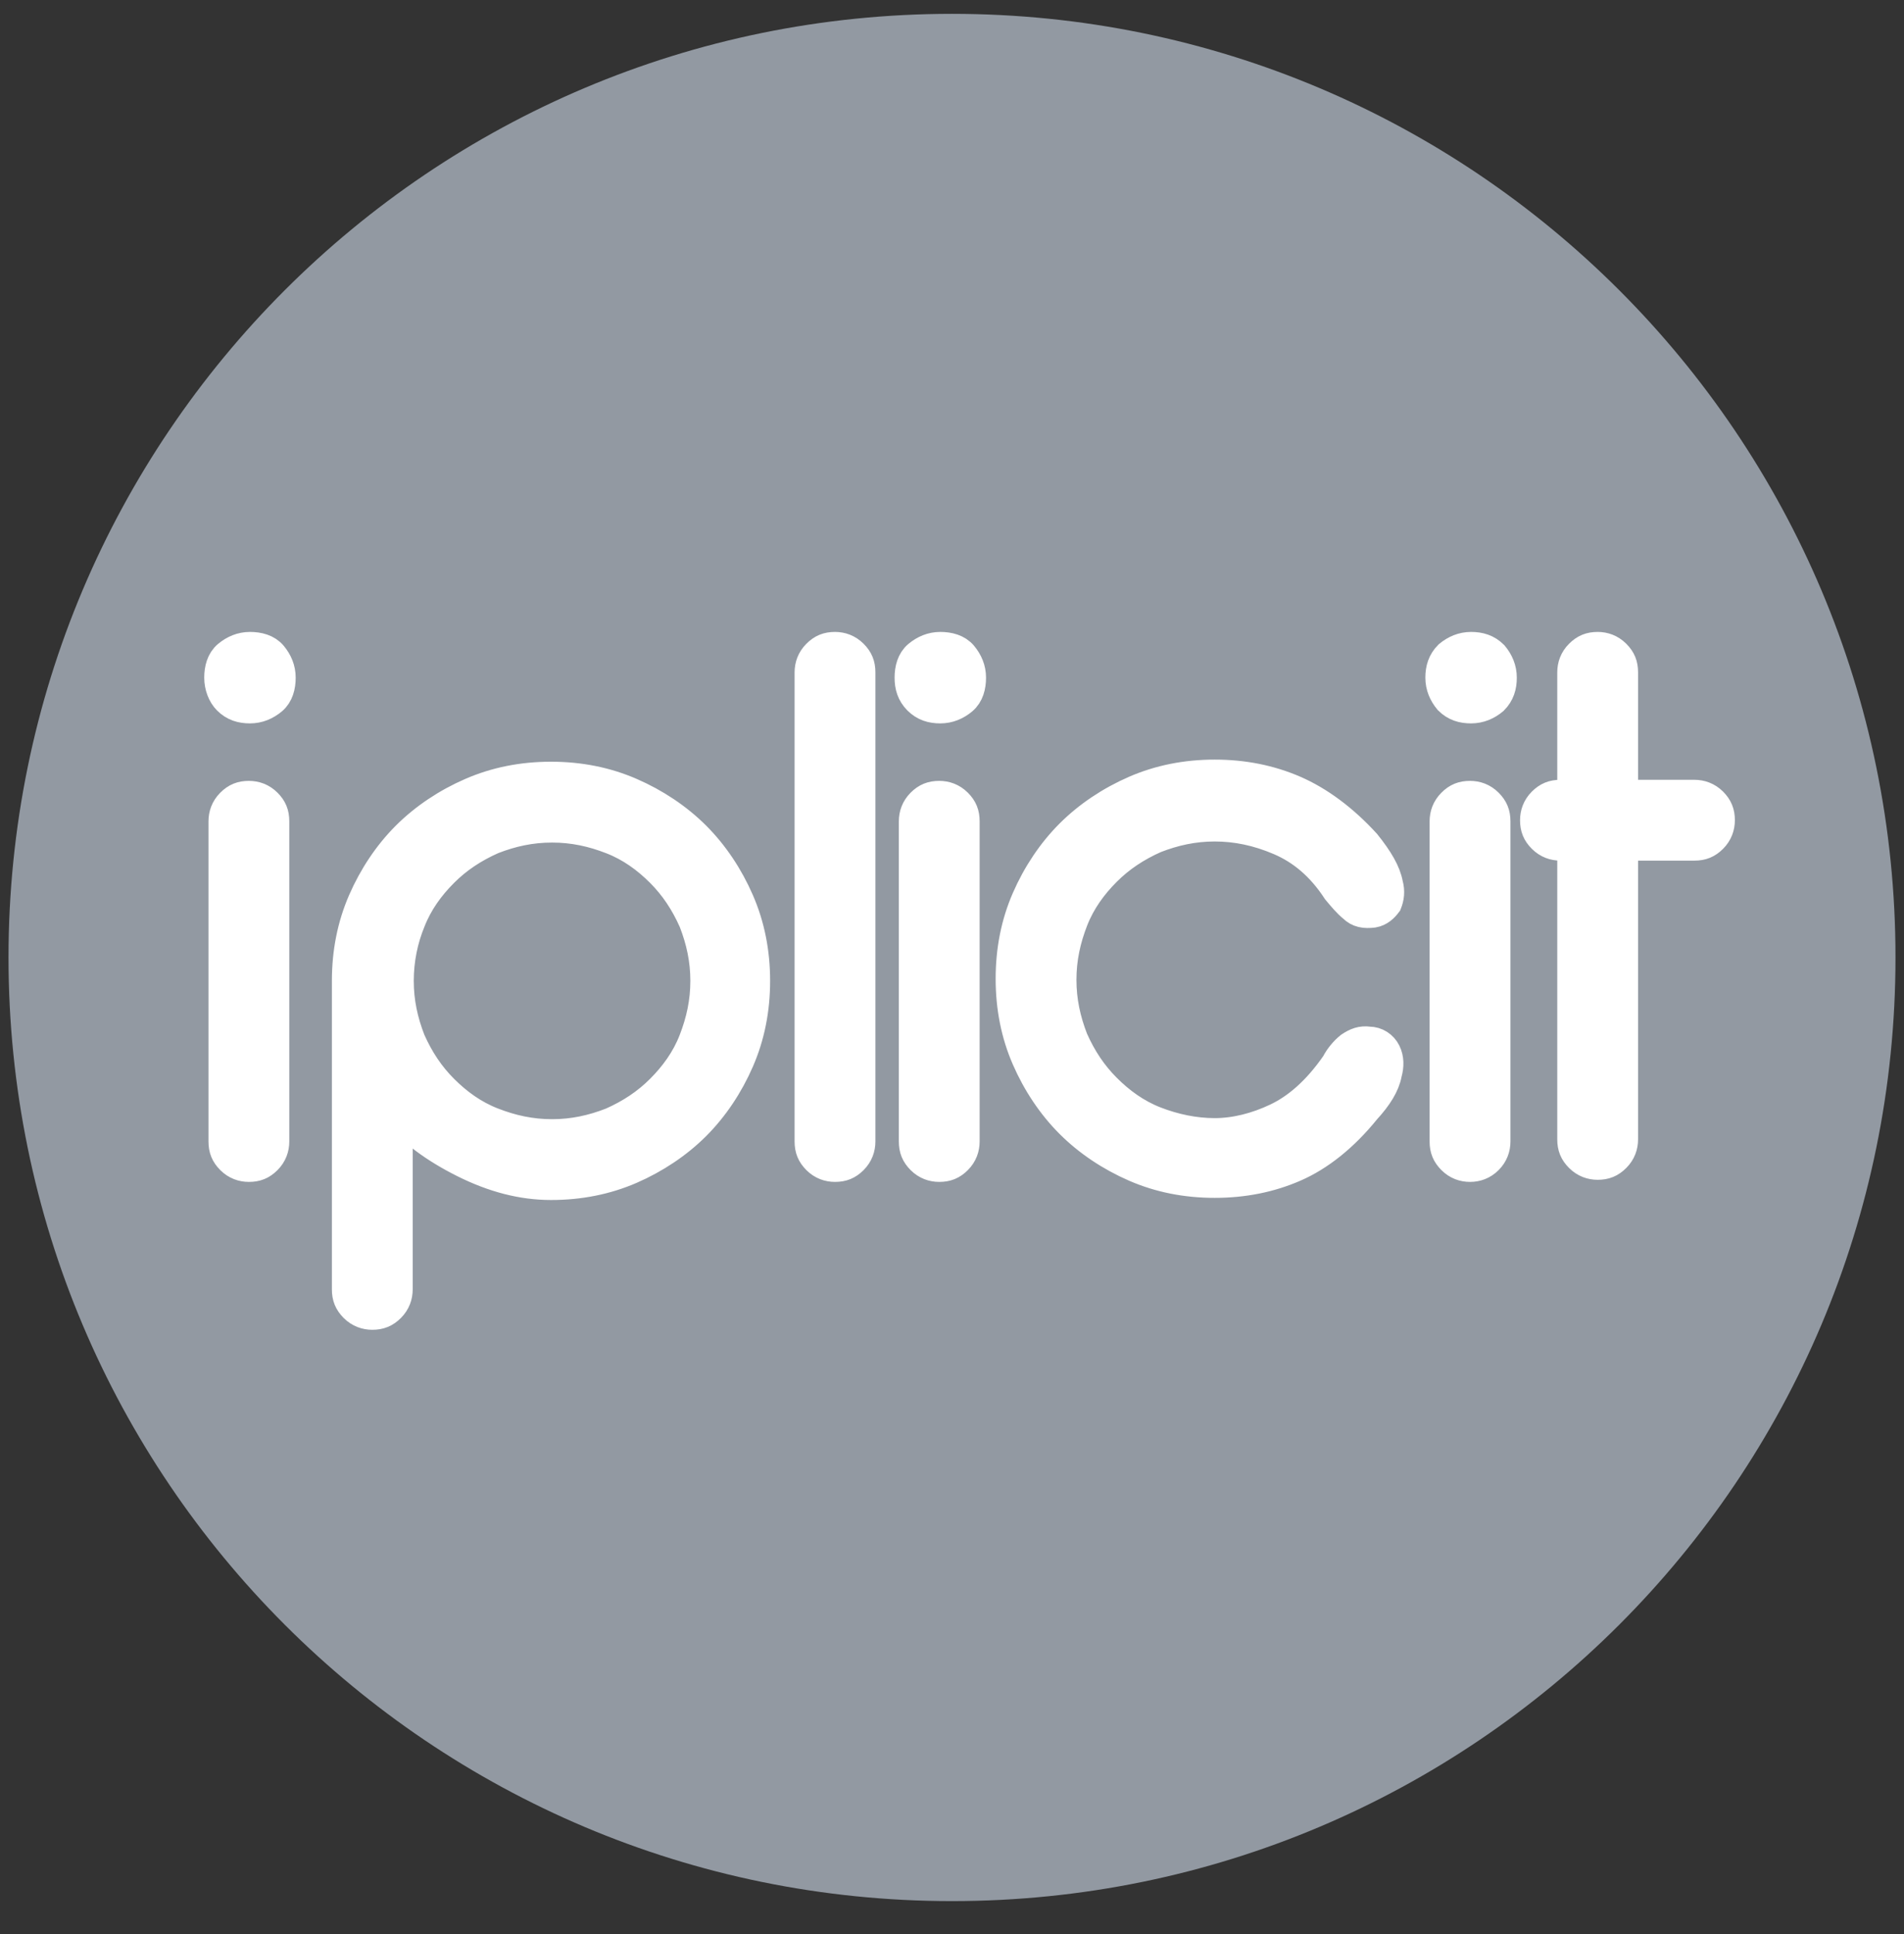
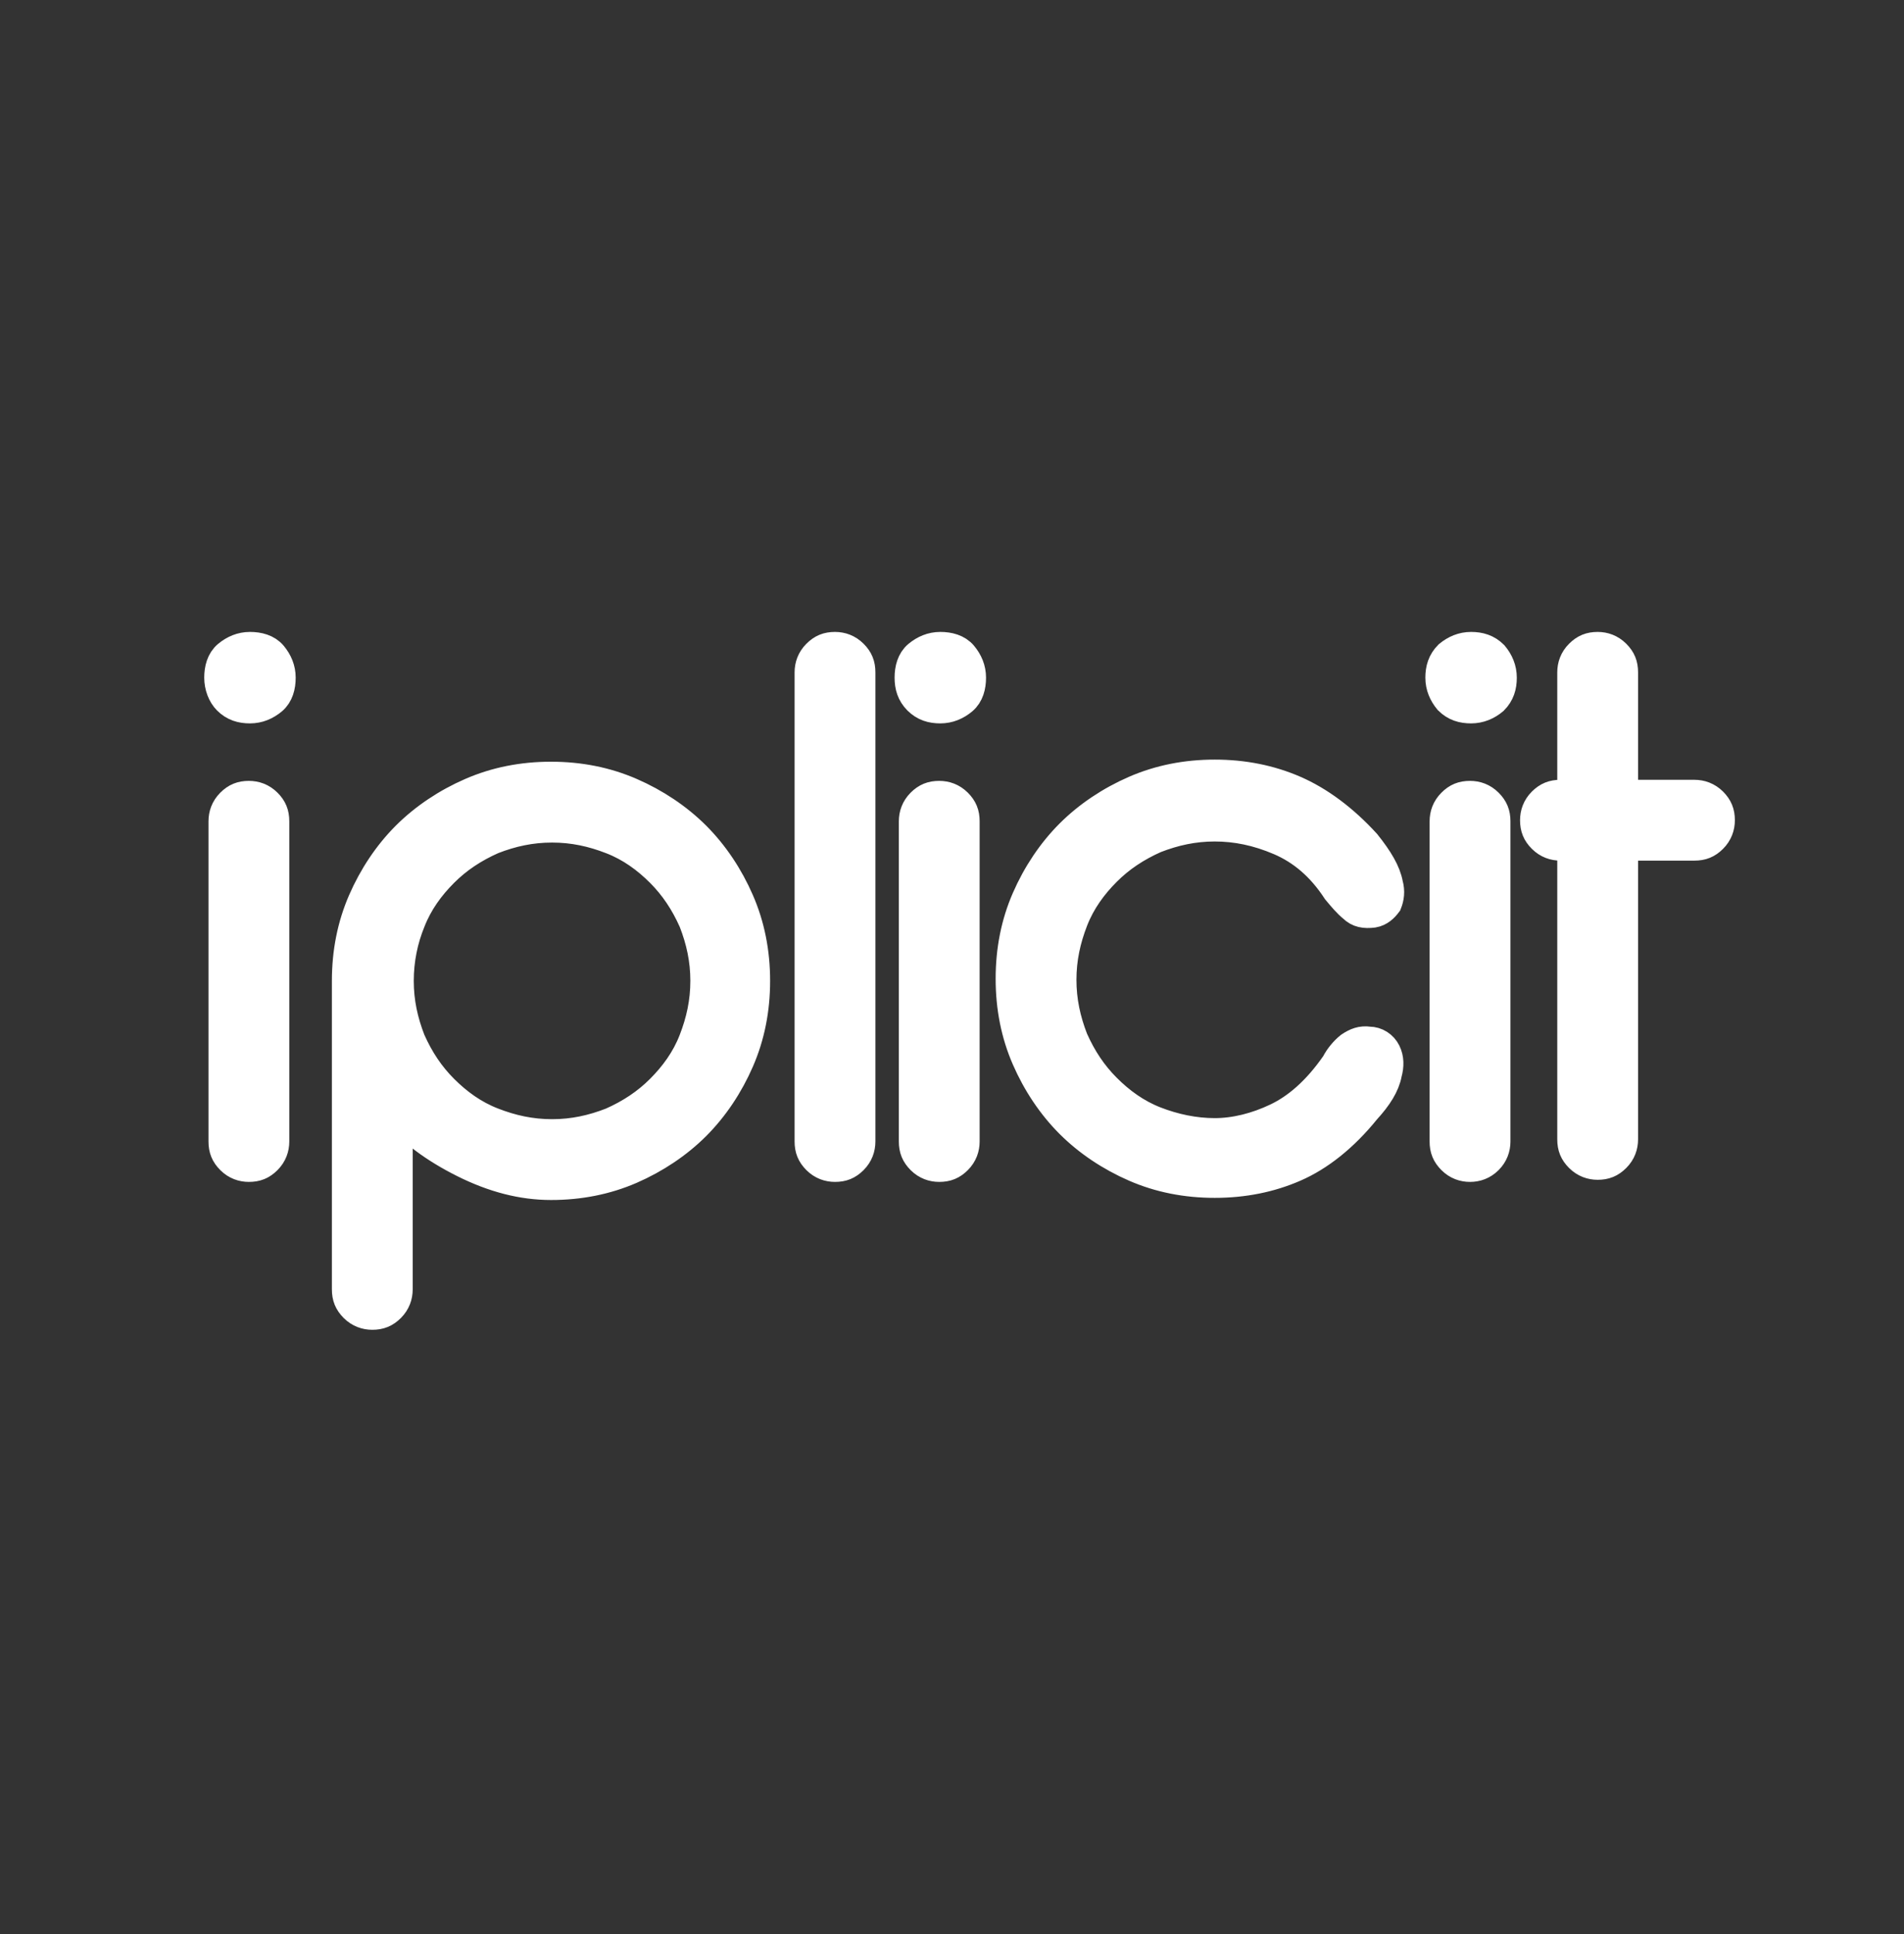
<svg xmlns="http://www.w3.org/2000/svg" width="64" height="65" viewBox="0 0 64 65" fill="none">
  <rect x="0" y="0" width="64" height="65" fill="#333333" stroke="none" />
-   <path d="M32 63.893C49.52 63.893 63.714 49.698 63.714 32.179C63.714 14.659 49.52 0.465 32 0.465C14.48 0.465 0.286 14.659 0.286 32.179C0.286 49.698 14.48 63.893 32 63.893Z" fill="#9299A2" />
  <path d="M7.651 23.526C7.866 23.741 8.116 23.812 8.402 23.812C8.688 23.812 8.938 23.705 9.153 23.526C9.367 23.347 9.439 23.061 9.439 22.775C9.439 22.489 9.332 22.239 9.153 22.024C8.974 21.81 8.688 21.738 8.402 21.738C8.116 21.738 7.866 21.846 7.651 22.024C7.437 22.203 7.365 22.489 7.365 22.775C7.365 23.061 7.472 23.347 7.651 23.526ZM7.508 38.364C7.508 38.614 7.58 38.793 7.758 38.972C7.937 39.151 8.152 39.222 8.366 39.222C8.617 39.222 8.795 39.151 8.974 38.972C9.153 38.793 9.224 38.578 9.224 38.364V27.602C9.224 27.352 9.153 27.173 8.974 26.994C8.795 26.815 8.581 26.744 8.366 26.744C8.116 26.744 7.937 26.815 7.758 26.994C7.58 27.173 7.508 27.387 7.508 27.602V38.364Z" fill="white" stroke="white" stroke-width="0.75" />
  <path d="M7.651 23.526C7.866 23.741 8.116 23.812 8.402 23.812C8.688 23.812 8.938 23.705 9.153 23.526C9.367 23.347 9.439 23.061 9.439 22.775C9.439 22.489 9.332 22.239 9.153 22.024C8.974 21.81 8.688 21.738 8.402 21.738C8.116 21.738 7.866 21.846 7.651 22.024C7.437 22.203 7.365 22.489 7.365 22.775C7.365 23.061 7.472 23.347 7.651 23.526ZM7.508 38.364C7.508 38.614 7.58 38.793 7.758 38.972C7.937 39.151 8.152 39.222 8.366 39.222C8.617 39.222 8.795 39.151 8.974 38.972C9.153 38.793 9.224 38.578 9.224 38.364V27.602C9.224 27.352 9.153 27.173 8.974 26.994C8.795 26.815 8.581 26.744 8.366 26.744C8.116 26.744 7.937 26.815 7.758 26.994C7.58 27.173 7.508 27.387 7.508 27.602V38.364Z" stroke="white" />
  <path d="M11.656 43.334C11.656 43.584 11.728 43.763 11.906 43.942C12.085 44.12 12.3 44.192 12.514 44.192C12.764 44.192 12.943 44.12 13.122 43.942C13.301 43.763 13.372 43.548 13.372 43.334V37.434C13.837 38.006 14.588 38.578 15.589 39.079C16.59 39.58 17.556 39.83 18.521 39.83C19.486 39.83 20.38 39.651 21.203 39.294C22.025 38.936 22.776 38.435 23.384 37.828C23.991 37.22 24.492 36.469 24.849 35.647C25.207 34.824 25.386 33.931 25.386 32.965C25.386 32 25.207 31.106 24.849 30.284C24.492 29.461 23.991 28.71 23.384 28.102C22.776 27.495 22.025 26.994 21.203 26.637C20.38 26.279 19.486 26.1 18.521 26.1C17.556 26.1 16.662 26.279 15.839 26.637C15.017 26.994 14.266 27.495 13.658 28.102C13.05 28.71 12.55 29.461 12.192 30.284C11.835 31.106 11.656 32 11.656 32.965V43.262V43.334ZM13.801 30.963C14.052 30.319 14.445 29.783 14.91 29.318C15.375 28.853 15.911 28.496 16.555 28.21C17.198 27.959 17.842 27.817 18.557 27.817C19.272 27.817 19.915 27.959 20.559 28.21C21.203 28.46 21.739 28.853 22.204 29.318C22.668 29.783 23.026 30.319 23.312 30.963C23.562 31.606 23.705 32.25 23.705 32.965C23.705 33.68 23.562 34.324 23.312 34.967C23.062 35.611 22.668 36.147 22.204 36.612C21.739 37.077 21.203 37.434 20.559 37.72C19.915 37.971 19.272 38.114 18.557 38.114C17.842 38.114 17.198 37.971 16.555 37.72C15.911 37.47 15.375 37.077 14.91 36.612C14.445 36.147 14.087 35.611 13.801 34.967C13.551 34.324 13.408 33.68 13.408 32.965C13.408 32.25 13.551 31.571 13.801 30.963ZM27.209 38.364C27.209 38.614 27.281 38.793 27.459 38.972C27.638 39.151 27.853 39.222 28.067 39.222C28.318 39.222 28.496 39.151 28.675 38.972C28.854 38.793 28.925 38.578 28.925 38.364V22.596C28.925 22.346 28.854 22.167 28.675 21.989C28.496 21.81 28.282 21.738 28.067 21.738C27.817 21.738 27.638 21.81 27.459 21.989C27.281 22.167 27.209 22.382 27.209 22.596V38.364ZM30.856 23.526C31.071 23.741 31.321 23.812 31.607 23.812C31.893 23.812 32.143 23.705 32.358 23.526C32.572 23.347 32.644 23.061 32.644 22.775C32.644 22.489 32.537 22.239 32.358 22.024C32.179 21.81 31.893 21.738 31.607 21.738C31.321 21.738 31.071 21.846 30.856 22.024C30.642 22.203 30.57 22.489 30.57 22.775C30.57 23.061 30.642 23.311 30.856 23.526ZM30.713 38.364C30.713 38.614 30.785 38.793 30.963 38.972C31.142 39.151 31.357 39.222 31.571 39.222C31.822 39.222 32 39.151 32.179 38.972C32.358 38.793 32.429 38.578 32.429 38.364V27.602C32.429 27.352 32.358 27.173 32.179 26.994C32 26.815 31.786 26.744 31.571 26.744C31.321 26.744 31.142 26.815 30.963 26.994C30.785 27.173 30.713 27.387 30.713 27.602V38.364ZM42.905 37.577C42.226 37.899 41.511 38.078 40.831 38.078C40.152 38.078 39.473 37.935 38.829 37.685C38.186 37.434 37.649 37.041 37.185 36.576C36.72 36.111 36.362 35.575 36.076 34.932C35.826 34.288 35.683 33.644 35.683 32.929C35.683 32.214 35.826 31.571 36.076 30.927C36.327 30.284 36.72 29.747 37.185 29.282C37.649 28.818 38.186 28.46 38.829 28.174C39.473 27.924 40.117 27.781 40.831 27.781C41.547 27.781 42.262 27.924 43.013 28.245C43.763 28.567 44.407 29.104 44.943 29.926C45.122 30.14 45.301 30.355 45.48 30.498C45.658 30.677 45.873 30.713 46.159 30.677C46.373 30.641 46.517 30.498 46.624 30.355C46.695 30.176 46.731 29.962 46.66 29.712C46.588 29.318 46.338 28.889 45.909 28.353C45.158 27.53 44.336 26.923 43.513 26.565C42.691 26.208 41.797 26.029 40.831 26.029C39.866 26.029 38.972 26.208 38.15 26.565C37.328 26.923 36.577 27.423 35.969 28.031C35.361 28.639 34.861 29.39 34.503 30.212C34.145 31.034 33.967 31.928 33.967 32.894C33.967 33.859 34.145 34.753 34.503 35.575C34.861 36.398 35.361 37.148 35.969 37.756C36.577 38.364 37.328 38.864 38.15 39.222C38.972 39.58 39.866 39.758 40.831 39.758C41.797 39.758 42.691 39.58 43.513 39.222C44.336 38.864 45.158 38.221 45.909 37.291C46.302 36.862 46.552 36.469 46.624 36.076C46.695 35.825 46.695 35.575 46.588 35.361C46.481 35.146 46.266 35.003 46.016 35.003C45.766 34.967 45.587 35.039 45.372 35.182C45.194 35.325 45.015 35.539 44.907 35.754C44.264 36.684 43.585 37.256 42.905 37.577ZM48.697 23.526C48.912 23.741 49.162 23.812 49.448 23.812C49.734 23.812 49.985 23.705 50.199 23.526C50.414 23.311 50.485 23.061 50.485 22.775C50.485 22.489 50.378 22.239 50.199 22.024C49.985 21.81 49.734 21.738 49.448 21.738C49.162 21.738 48.912 21.846 48.697 22.024C48.483 22.239 48.411 22.489 48.411 22.775C48.411 23.061 48.519 23.311 48.697 23.526ZM48.554 38.364C48.554 38.614 48.626 38.793 48.805 38.972C48.983 39.151 49.198 39.222 49.413 39.222C49.627 39.222 49.842 39.151 50.02 38.972C50.199 38.793 50.271 38.578 50.271 38.364V27.602C50.271 27.352 50.199 27.173 50.02 26.994C49.842 26.815 49.627 26.744 49.413 26.744C49.162 26.744 48.983 26.815 48.805 26.994C48.626 27.173 48.554 27.387 48.554 27.602V38.364ZM52.845 26.708H52.452C52.201 26.708 52.023 26.78 51.844 26.958C51.665 27.137 51.594 27.352 51.594 27.566C51.594 27.817 51.665 27.995 51.844 28.174C52.023 28.353 52.237 28.424 52.452 28.424H52.523H52.845V38.221V38.292C52.845 38.543 52.916 38.721 53.095 38.9C53.274 39.079 53.489 39.151 53.703 39.151C53.953 39.151 54.132 39.079 54.311 38.9C54.49 38.721 54.561 38.507 54.561 38.292V28.424H56.885H56.957C57.207 28.424 57.386 28.353 57.565 28.174C57.743 27.995 57.815 27.781 57.815 27.566C57.815 27.316 57.743 27.137 57.565 26.958C57.386 26.78 57.171 26.708 56.957 26.708H54.561V22.596C54.561 22.346 54.49 22.167 54.311 21.989C54.132 21.81 53.918 21.738 53.703 21.738C53.453 21.738 53.274 21.81 53.095 21.989C52.916 22.167 52.845 22.382 52.845 22.596V26.708Z" fill="white" />
  <path d="M11.656 43.334C11.656 43.584 11.728 43.763 11.906 43.942C12.085 44.12 12.3 44.192 12.514 44.192C12.764 44.192 12.943 44.12 13.122 43.942C13.301 43.763 13.372 43.548 13.372 43.334V37.434C13.837 38.006 14.588 38.578 15.589 39.079C16.59 39.58 17.556 39.83 18.521 39.83C19.486 39.83 20.38 39.651 21.203 39.294C22.025 38.936 22.776 38.435 23.384 37.828C23.991 37.22 24.492 36.469 24.849 35.647C25.207 34.824 25.386 33.931 25.386 32.965C25.386 32 25.207 31.106 24.849 30.284C24.492 29.461 23.991 28.71 23.384 28.102C22.776 27.495 22.025 26.994 21.203 26.637C20.38 26.279 19.486 26.1 18.521 26.1C17.556 26.1 16.662 26.279 15.839 26.637C15.017 26.994 14.266 27.495 13.658 28.102C13.05 28.71 12.55 29.461 12.192 30.284C11.835 31.106 11.656 32 11.656 32.965V43.262V43.334ZM13.801 30.963C14.052 30.319 14.445 29.783 14.91 29.318C15.375 28.853 15.911 28.496 16.555 28.21C17.198 27.959 17.842 27.817 18.557 27.817C19.272 27.817 19.915 27.959 20.559 28.21C21.203 28.46 21.739 28.853 22.204 29.318C22.668 29.783 23.026 30.319 23.312 30.963C23.562 31.606 23.705 32.25 23.705 32.965C23.705 33.68 23.562 34.324 23.312 34.967C23.062 35.611 22.668 36.147 22.204 36.612C21.739 37.077 21.203 37.434 20.559 37.72C19.915 37.971 19.272 38.114 18.557 38.114C17.842 38.114 17.198 37.971 16.555 37.72C15.911 37.47 15.375 37.077 14.91 36.612C14.445 36.147 14.087 35.611 13.801 34.967C13.551 34.324 13.408 33.68 13.408 32.965C13.408 32.25 13.551 31.571 13.801 30.963ZM27.209 38.364C27.209 38.614 27.281 38.793 27.459 38.972C27.638 39.151 27.853 39.222 28.067 39.222C28.318 39.222 28.496 39.151 28.675 38.972C28.854 38.793 28.925 38.578 28.925 38.364V22.596C28.925 22.346 28.854 22.167 28.675 21.989C28.496 21.81 28.282 21.738 28.067 21.738C27.817 21.738 27.638 21.81 27.459 21.989C27.281 22.167 27.209 22.382 27.209 22.596V38.364ZM30.856 23.526C31.071 23.741 31.321 23.812 31.607 23.812C31.893 23.812 32.143 23.705 32.358 23.526C32.572 23.347 32.644 23.061 32.644 22.775C32.644 22.489 32.537 22.239 32.358 22.024C32.179 21.81 31.893 21.738 31.607 21.738C31.321 21.738 31.071 21.846 30.856 22.024C30.642 22.203 30.57 22.489 30.57 22.775C30.57 23.061 30.642 23.311 30.856 23.526ZM30.713 38.364C30.713 38.614 30.785 38.793 30.963 38.972C31.142 39.151 31.357 39.222 31.571 39.222C31.822 39.222 32 39.151 32.179 38.972C32.358 38.793 32.429 38.578 32.429 38.364V27.602C32.429 27.352 32.358 27.173 32.179 26.994C32 26.815 31.786 26.744 31.571 26.744C31.321 26.744 31.142 26.815 30.963 26.994C30.785 27.173 30.713 27.387 30.713 27.602V38.364ZM42.905 37.577C42.226 37.899 41.511 38.078 40.831 38.078C40.152 38.078 39.473 37.935 38.829 37.685C38.186 37.434 37.649 37.041 37.185 36.576C36.72 36.111 36.362 35.575 36.076 34.932C35.826 34.288 35.683 33.644 35.683 32.929C35.683 32.214 35.826 31.571 36.076 30.927C36.327 30.284 36.72 29.747 37.185 29.282C37.649 28.818 38.186 28.46 38.829 28.174C39.473 27.924 40.117 27.781 40.831 27.781C41.547 27.781 42.262 27.924 43.013 28.245C43.763 28.567 44.407 29.104 44.943 29.926C45.122 30.14 45.301 30.355 45.48 30.498C45.658 30.677 45.873 30.713 46.159 30.677C46.373 30.641 46.517 30.498 46.624 30.355C46.695 30.176 46.731 29.962 46.66 29.712C46.588 29.318 46.338 28.889 45.909 28.353C45.158 27.53 44.336 26.923 43.513 26.565C42.691 26.208 41.797 26.029 40.831 26.029C39.866 26.029 38.972 26.208 38.15 26.565C37.328 26.923 36.577 27.423 35.969 28.031C35.361 28.639 34.861 29.39 34.503 30.212C34.145 31.034 33.967 31.928 33.967 32.894C33.967 33.859 34.145 34.753 34.503 35.575C34.861 36.398 35.361 37.148 35.969 37.756C36.577 38.364 37.328 38.864 38.15 39.222C38.972 39.58 39.866 39.758 40.831 39.758C41.797 39.758 42.691 39.58 43.513 39.222C44.336 38.864 45.158 38.221 45.909 37.291C46.302 36.862 46.552 36.469 46.624 36.076C46.695 35.825 46.695 35.575 46.588 35.361C46.481 35.146 46.266 35.003 46.016 35.003C45.766 34.967 45.587 35.039 45.372 35.182C45.194 35.325 45.015 35.539 44.907 35.754C44.264 36.684 43.585 37.256 42.905 37.577ZM48.697 23.526C48.912 23.741 49.162 23.812 49.448 23.812C49.734 23.812 49.985 23.705 50.199 23.526C50.414 23.311 50.485 23.061 50.485 22.775C50.485 22.489 50.378 22.239 50.199 22.024C49.985 21.81 49.734 21.738 49.448 21.738C49.162 21.738 48.912 21.846 48.697 22.024C48.483 22.239 48.411 22.489 48.411 22.775C48.411 23.061 48.519 23.311 48.697 23.526ZM48.554 38.364C48.554 38.614 48.626 38.793 48.805 38.972C48.983 39.151 49.198 39.222 49.413 39.222C49.627 39.222 49.842 39.151 50.02 38.972C50.199 38.793 50.271 38.578 50.271 38.364V27.602C50.271 27.352 50.199 27.173 50.02 26.994C49.842 26.815 49.627 26.744 49.413 26.744C49.162 26.744 48.983 26.815 48.805 26.994C48.626 27.173 48.554 27.387 48.554 27.602V38.364ZM52.845 26.708H52.452C52.201 26.708 52.023 26.78 51.844 26.958C51.665 27.137 51.594 27.352 51.594 27.566C51.594 27.817 51.665 27.995 51.844 28.174C52.023 28.353 52.237 28.424 52.452 28.424H52.523H52.845V38.221V38.292C52.845 38.543 52.916 38.721 53.095 38.9C53.274 39.079 53.489 39.151 53.703 39.151C53.953 39.151 54.132 39.079 54.311 38.9C54.49 38.721 54.561 38.507 54.561 38.292V28.424H56.885H56.957C57.207 28.424 57.386 28.353 57.565 28.174C57.743 27.995 57.815 27.781 57.815 27.566C57.815 27.316 57.743 27.137 57.565 26.958C57.386 26.78 57.171 26.708 56.957 26.708H54.561V22.596C54.561 22.346 54.49 22.167 54.311 21.989C54.132 21.81 53.918 21.738 53.703 21.738C53.453 21.738 53.274 21.81 53.095 21.989C52.916 22.167 52.845 22.382 52.845 22.596V26.708Z" stroke="white" />
</svg>